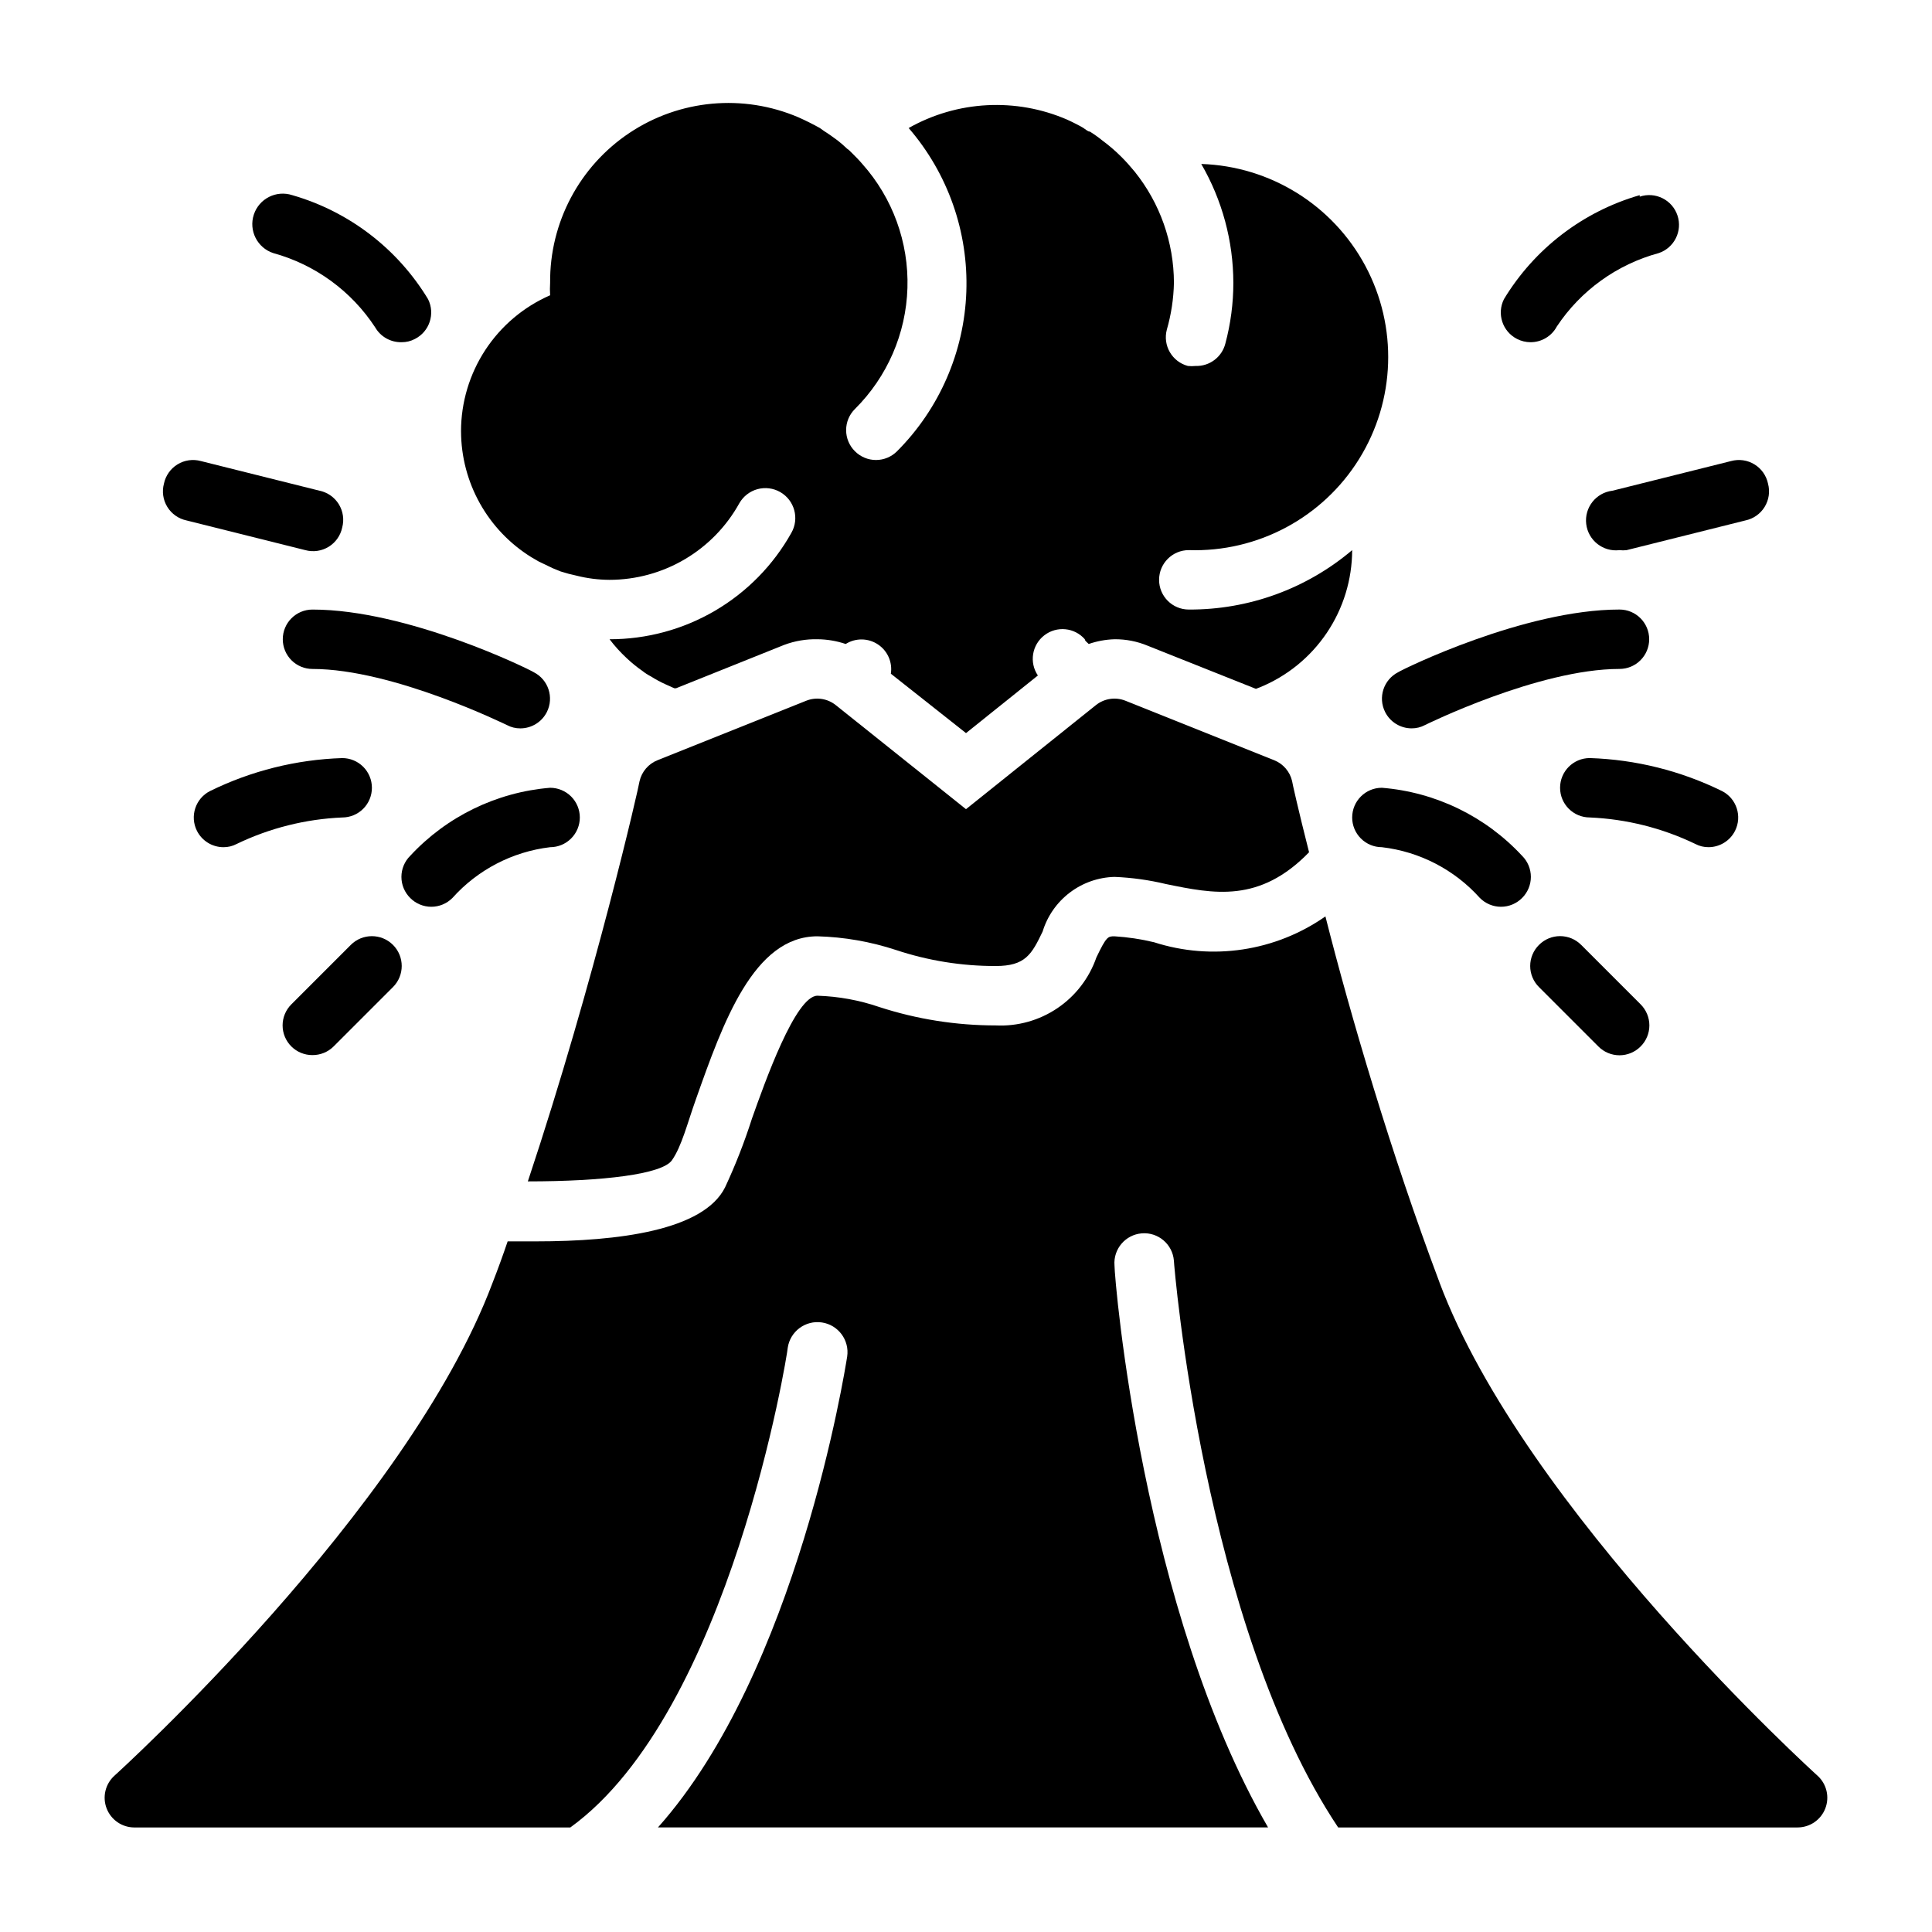
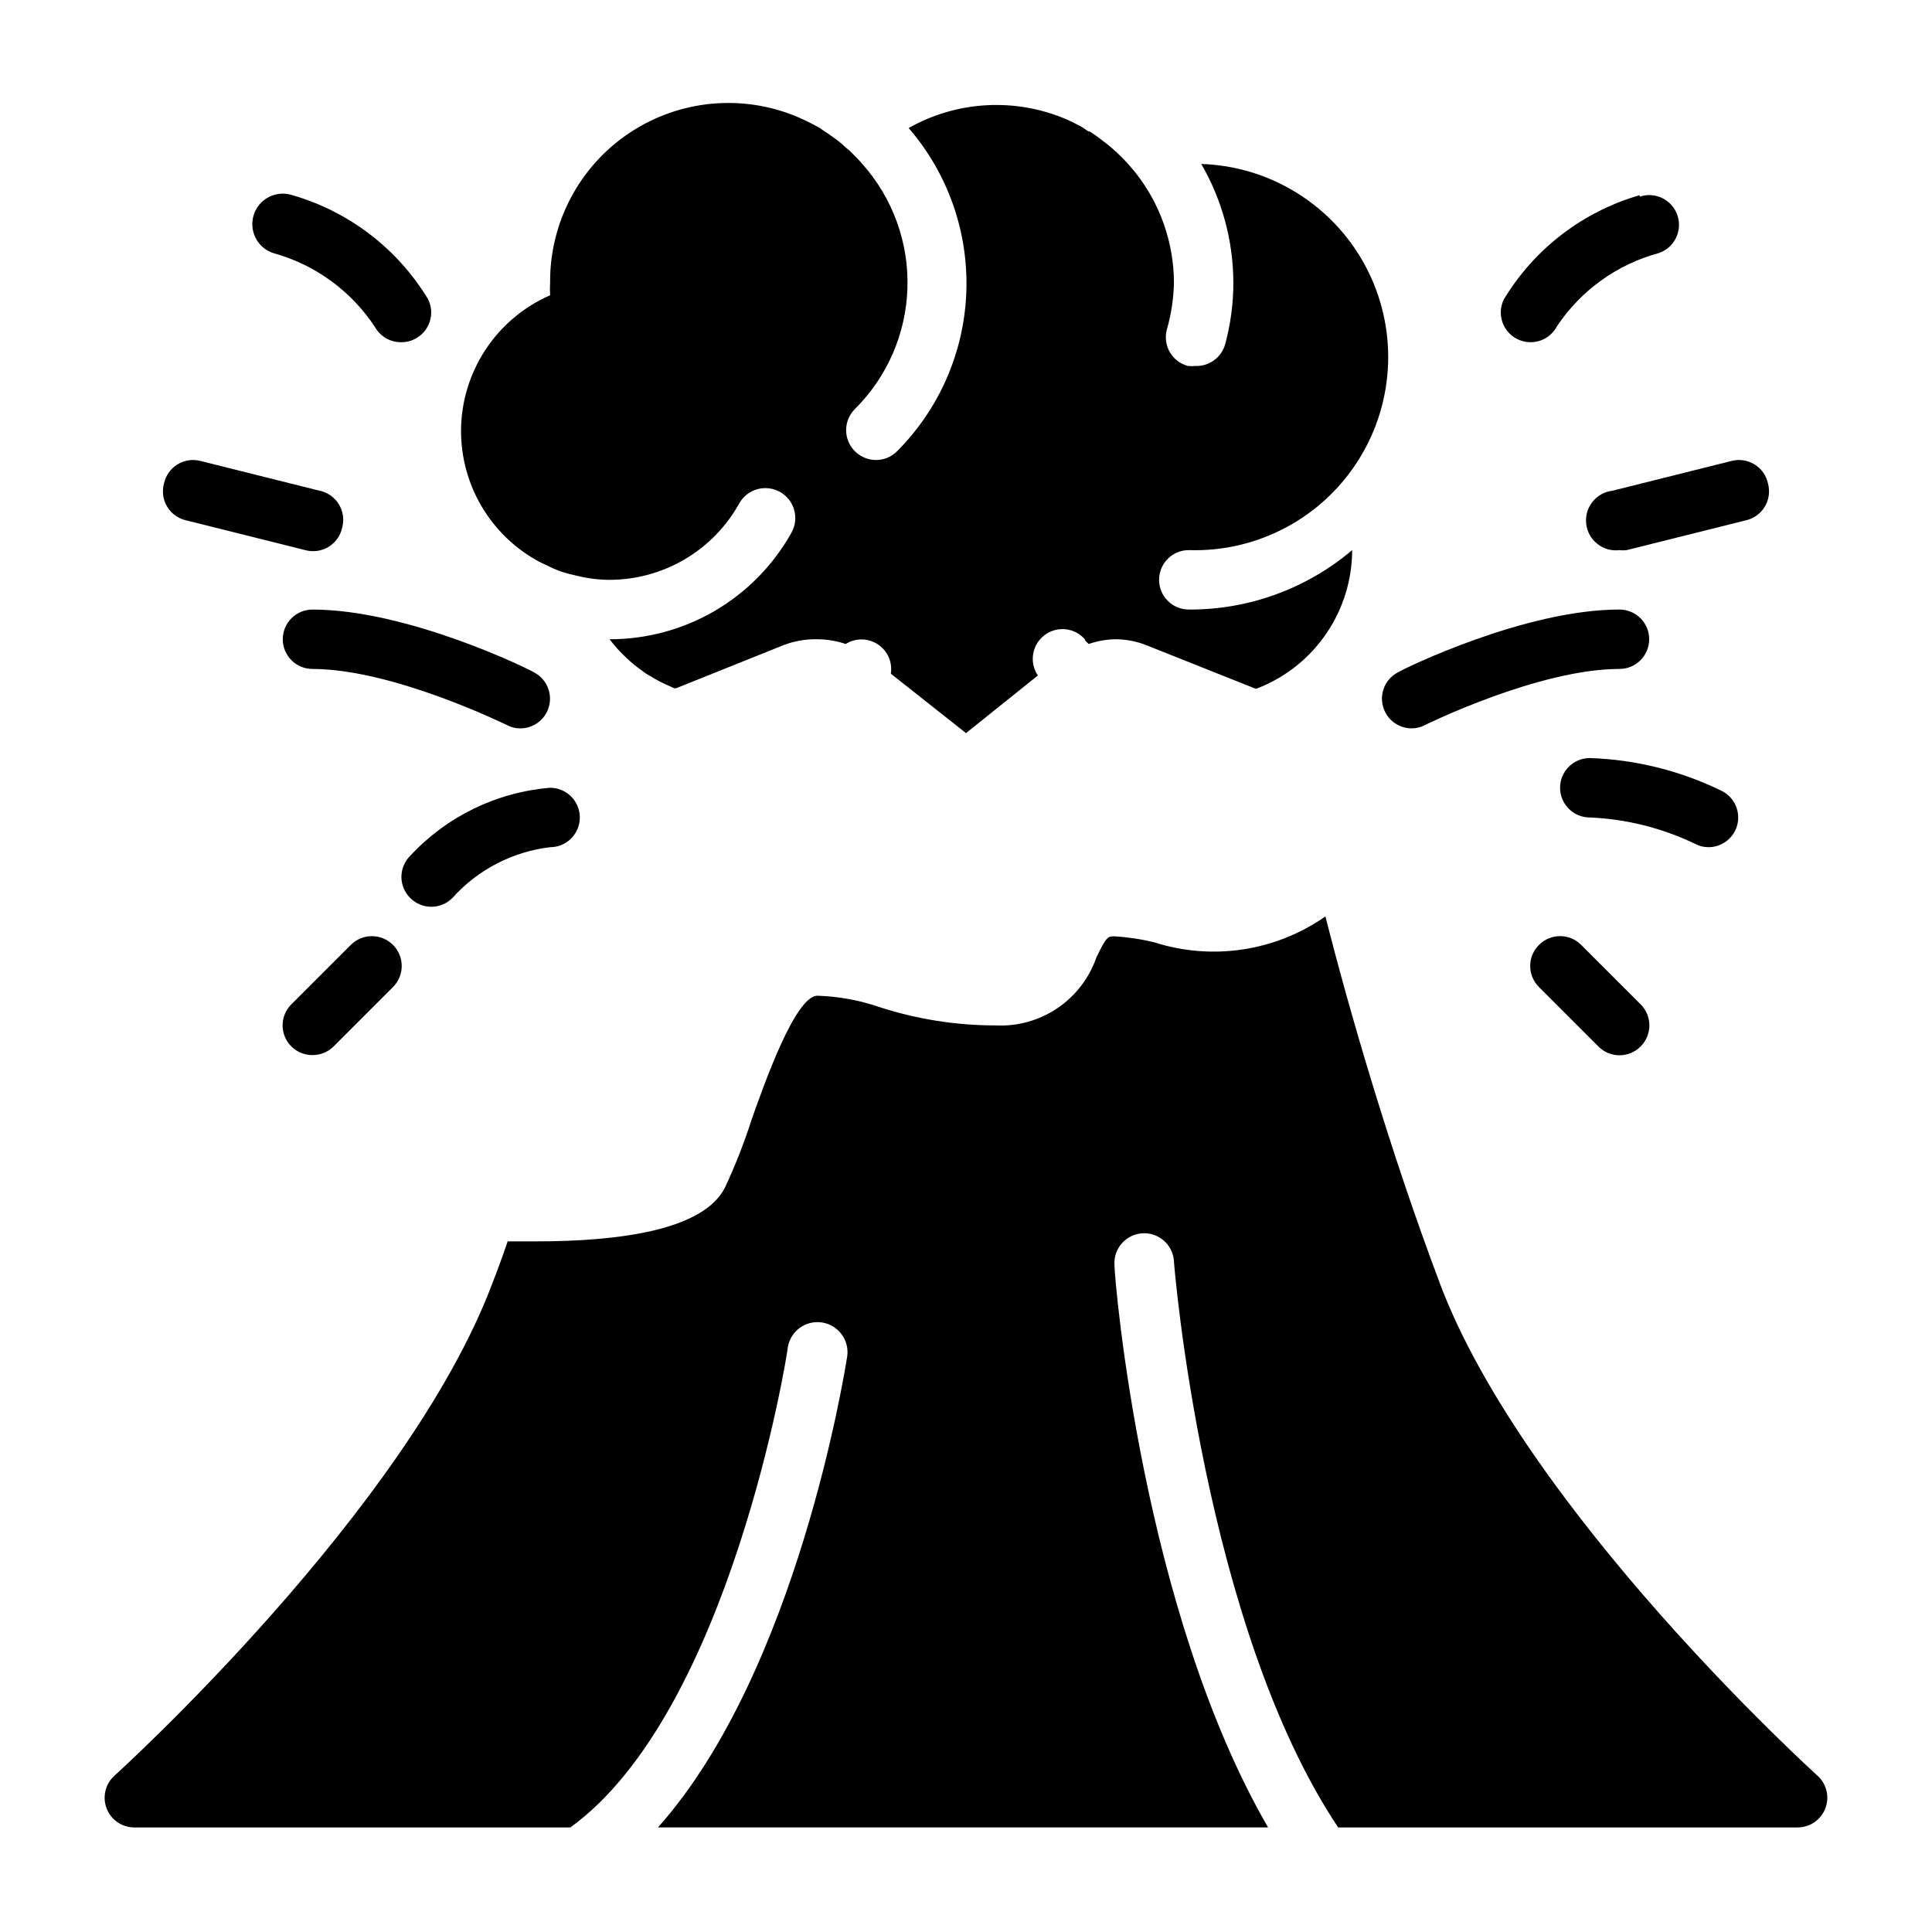
<svg xmlns="http://www.w3.org/2000/svg" fill="#000000" width="800px" height="800px" version="1.1" viewBox="144 144 512 512">
  <g>
-     <path d="m328.44 435.27c7.164-20.23 15.273-43.141 32.195-43.141 7.066 0.191 14.07 1.414 20.785 3.621 8.527 2.836 17.461 4.273 26.449 4.254 7.871 0 9.523-3.07 12.438-9.133 1.254-4.109 3.769-7.719 7.188-10.316 3.418-2.602 7.57-4.059 11.863-4.168 4.59 0.188 9.148 0.82 13.617 1.891 12.676 2.598 24.797 5.117 37.941-8.422-2.914-11.492-4.488-18.578-4.488-18.812l0.004-0.004c-0.578-2.543-2.375-4.637-4.801-5.59l-39.359-15.742h-0.004c-2.644-1.062-5.652-0.609-7.871 1.18l-34.398 27.551-34.48-27.551c-2.219-1.789-5.227-2.242-7.871-1.18l-39.359 15.742h-0.004c-2.426 0.953-4.223 3.047-4.801 5.59 0 0.629-11.73 52.348-29.598 106.04 19.918 0 35.582-1.891 38.18-5.59s4.094-9.84 6.375-16.215z" />
    <path d="m525.48 483.84c-12.832-34.086-23.617-70.848-30.23-96.984-13.234 9.262-30.043 11.797-45.422 6.848-3.438-0.828-6.941-1.355-10.469-1.574-1.73 0-2.125 0-4.801 5.59-1.902 5.488-5.531 10.211-10.34 13.461-4.812 3.25-10.547 4.852-16.348 4.566-10.48 0.004-20.895-1.641-30.859-4.879-5.277-1.809-10.797-2.816-16.375-2.992-5.824 0-13.934 22.906-17.398 32.668h0.004c-1.977 6.18-4.344 12.227-7.086 18.105-5.668 11.414-28.184 14.328-50.145 14.328h-7.477c-1.258 3.699-2.598 7.398-4.016 11.02-22.594 60.223-99.426 129.89-100.21 130.6-2.406 2.188-3.219 5.629-2.047 8.66 1.168 3.027 4.074 5.027 7.32 5.039h115.56c42.352-30.625 57.621-125.95 57.621-127.14 0.652-4.348 4.707-7.34 9.055-6.691 4.348 0.652 7.344 4.707 6.691 9.055-0.629 3.856-13.227 83.363-50.145 124.77h161.69c-33.301-57.469-40.699-145-40.699-148.94-0.348-4.348 2.894-8.152 7.242-8.5 4.348-0.348 8.152 2.894 8.5 7.242 0 1.023 7.871 96.824 43.531 150.2h121.78c3.246-0.012 6.152-2.012 7.32-5.039 1.172-3.031 0.359-6.473-2.047-8.66-0.785-0.707-77.539-70.297-100.21-130.75z" />
    <path d="m218.94 313.41c0 2.086 0.828 4.09 2.305 5.566 1.477 1.477 3.481 2.305 5.566 2.305 21.41 0 51.324 14.801 51.562 14.879 1.09 0.582 2.309 0.879 3.543 0.867 2.965-0.012 5.672-1.684 7.008-4.332 1.941-3.867 0.395-8.582-3.465-10.547-1.34-0.867-33.457-16.609-58.648-16.609-4.348 0-7.871 3.523-7.871 7.871z" />
    <path d="m297.66 360.64c0-2.086-0.832-4.09-2.309-5.566-1.477-1.473-3.477-2.305-5.566-2.305-14.176 1.164-27.402 7.598-37.074 18.027-1.492 1.477-2.332 3.492-2.332 5.59 0 2.098 0.84 4.109 2.332 5.59 1.477 1.488 3.488 2.328 5.586 2.328 2.102 0 4.113-0.84 5.59-2.328 6.707-7.488 15.918-12.273 25.898-13.461 2.09 0 4.09-0.832 5.566-2.309 1.477-1.477 2.309-3.477 2.309-5.566z" />
    <path d="m221.46 195.72c-4.238-1.391-8.805 0.918-10.195 5.156s0.918 8.805 5.156 10.195c11.098 3.051 20.699 10.051 27.004 19.68 1.438 2.496 4.125 4.004 7.004 3.938 1.234 0.012 2.453-0.285 3.543-0.867 3.859-1.965 5.406-6.68 3.465-10.547-8.102-13.383-20.945-23.223-35.977-27.555z" />
-     <path d="m242.56 352.77c0-2.086-0.828-4.09-2.305-5.566-1.477-1.477-3.481-2.305-5.566-2.305-12.164 0.395-24.105 3.375-35.031 8.738-3.859 1.965-5.41 6.676-3.465 10.547 1.336 2.648 4.043 4.32 7.008 4.332 1.234 0.012 2.453-0.285 3.543-0.867 8.742-4.207 18.25-6.59 27.945-7.008 2.086 0 4.09-0.828 5.566-2.305 1.477-1.477 2.305-3.477 2.305-5.566z" />
    <path d="m226.81 423.61c2.094 0.012 4.106-0.809 5.59-2.281l15.746-15.746c3.086-3.086 3.086-8.09 0-11.176-3.09-3.086-8.094-3.086-11.18 0l-15.742 15.742c-1.492 1.48-2.332 3.492-2.332 5.59 0 2.098 0.84 4.113 2.332 5.59 1.484 1.473 3.496 2.293 5.586 2.281z" />
    <path d="m187.45 272.16c-0.566 2.094-0.246 4.324 0.887 6.172 1.133 1.848 2.977 3.144 5.098 3.59l31.488 7.871c2.09 0.566 4.324 0.246 6.168-0.887 1.848-1.133 3.148-2.973 3.594-5.094 0.566-2.094 0.242-4.324-0.887-6.172-1.133-1.848-2.977-3.144-5.098-3.59l-31.488-7.871c-2.09-0.566-4.324-0.246-6.172 0.887-1.844 1.129-3.144 2.973-3.59 5.094z" />
    <path d="m511.07 332.69c1.332 2.648 4.039 4.32 7.004 4.332 1.234 0.012 2.453-0.285 3.543-0.867 0 0 30.07-14.879 51.562-14.879 4.348 0 7.871-3.523 7.871-7.871s-3.523-7.871-7.871-7.871c-25.191 0-57.309 15.742-58.648 16.609-3.859 1.965-5.406 6.68-3.461 10.547z" />
-     <path d="m502.34 360.64c0 2.09 0.828 4.09 2.305 5.566s3.477 2.309 5.566 2.309c10.012 1.168 19.25 5.957 25.977 13.461 1.48 1.488 3.492 2.328 5.59 2.328 2.098 0 4.109-0.84 5.59-2.328 1.488-1.48 2.328-3.492 2.328-5.59 0-2.098-0.84-4.113-2.328-5.59-9.691-10.449-22.949-16.883-37.156-18.027-4.348 0-7.871 3.523-7.871 7.871z" />
    <path d="m578.54 195.72c-15.027 4.332-27.875 14.172-35.973 27.555-1.945 3.867-0.398 8.582 3.461 10.547 1.098 0.562 2.312 0.859 3.543 0.867 2.93 0.02 5.629-1.586 7.008-4.172 6.344-9.543 15.938-16.453 27-19.445 4.129-1.391 6.352-5.867 4.961-9.996-1.395-4.133-5.867-6.352-10-4.961z" />
    <path d="m596.8 368.51c2.961-0.012 5.672-1.684 7.004-4.332 1.945-3.871 0.398-8.582-3.465-10.547-10.922-5.363-22.863-8.344-35.027-8.738-4.348 0-7.875 3.523-7.875 7.871s3.527 7.871 7.875 7.871c9.691 0.418 19.199 2.801 27.945 7.008 1.086 0.582 2.305 0.879 3.543 0.867z" />
    <path d="m551.85 394.41c-1.492 1.477-2.332 3.488-2.332 5.59 0 2.098 0.84 4.109 2.332 5.586l15.742 15.742v0.004c1.477 1.488 3.492 2.328 5.59 2.328s4.109-0.84 5.59-2.328c1.488-1.477 2.328-3.492 2.328-5.59 0-2.098-0.84-4.109-2.328-5.59l-15.742-15.742h-0.004c-1.477-1.492-3.488-2.328-5.59-2.328-2.098 0-4.109 0.836-5.586 2.328z" />
    <path d="m612.54 272.16c-0.445-2.121-1.742-3.965-3.59-5.094-1.848-1.133-4.078-1.453-6.172-0.887l-31.488 7.871c-4.348 0.52-7.449 4.469-6.926 8.816 0.52 4.348 4.469 7.449 8.816 6.926 0.625 0.078 1.262 0.078 1.891 0l31.488-7.871h-0.004c2.121-0.445 3.965-1.742 5.098-3.59s1.453-4.078 0.887-6.172z" />
    <path d="m266.18 258.3c0.031 13.602 7.086 26.223 18.656 33.379l1.891 1.102 3.777 1.812 2.125 0.867v-0.004c1.371 0.441 2.762 0.809 4.172 1.102 2.856 0.723 5.789 1.09 8.738 1.105 7.023-0.008 13.918-1.898 19.969-5.469 6.047-3.57 11.031-8.695 14.43-14.844 1.047-1.824 2.773-3.164 4.801-3.719 2.031-0.551 4.199-0.277 6.023 0.766 3.805 2.176 5.129 7.023 2.953 10.824-4.793 8.562-11.785 15.688-20.258 20.645-8.469 4.953-18.105 7.555-27.918 7.539 1.348 1.781 2.852 3.438 4.484 4.961 1.328 1.262 2.75 2.418 4.254 3.461 0.684 0.547 1.422 1.02 2.203 1.418 1.258 0.801 2.574 1.512 3.938 2.125l2.281 1.023h0.473l28.652-11.492c2.816-1.055 5.812-1.562 8.816-1.496 2.547 0.02 5.07 0.445 7.481 1.258 2.609-1.637 5.938-1.602 8.512 0.094 2.574 1.691 3.926 4.734 3.453 7.781l19.918 15.742 19.051-15.273-0.004 0.004c-2.332-3.445-1.586-8.109 1.707-10.648 3.293-2.543 7.992-2.086 10.734 1.043 0 0.473 0.707 0.867 1.023 1.258 2.203-0.762 4.512-1.188 6.848-1.258 3.023-0.027 6.023 0.562 8.816 1.73l28.652 11.414 1.023-0.395v0.004c7.231-2.953 13.414-7.984 17.773-14.461 4.359-6.477 6.695-14.102 6.711-21.91-12.094 10.246-27.449 15.828-43.297 15.746-4.348 0-7.871-3.523-7.871-7.871 0-4.348 3.523-7.875 7.871-7.875 18.281 0.59 35.488-8.613 45.141-24.152 9.648-15.535 10.281-35.039 1.652-51.168-8.629-16.125-25.207-26.426-43.488-27.016 5.551 9.566 8.484 20.43 8.504 31.488 0 5.449-0.715 10.875-2.125 16.137-0.922 3.57-4.191 6.023-7.875 5.906-0.68 0.074-1.363 0.074-2.047 0-4.188-1.117-6.688-5.41-5.586-9.605 1.168-4.047 1.801-8.227 1.887-12.438-0.023-10.707-3.688-21.09-10.391-29.441-1.102-1.34-2.281-2.676-3.543-3.938v0.004c-1.566-1.57-3.25-3.016-5.035-4.332-1.051-0.855-2.156-1.645-3.309-2.359-0.551 0-1.18-0.629-1.812-1.023-0.629-0.395-2.754-1.496-4.172-2.125l0.004-0.004c-13.586-5.894-29.145-5.078-42.039 2.207 10.391 12.027 15.852 27.539 15.281 43.426-0.57 15.887-7.125 30.969-18.352 42.223-1.477 1.488-3.488 2.328-5.59 2.328-2.098 0-4.109-0.84-5.586-2.328-1.492-1.48-2.328-3.492-2.328-5.59 0-2.102 0.836-4.113 2.328-5.59 8.574-8.52 13.559-20 13.922-32.082 0.367-12.078-3.91-23.84-11.957-32.863-0.867-1.023-1.73-1.891-2.676-2.832-0.945-0.945-0.867-0.867-1.418-1.258l0.004-0.004c-0.777-0.75-1.594-1.457-2.441-2.125-1.18-0.867-2.363-1.73-3.621-2.519l-1.102-0.789c-1.785-0.996-3.672-1.941-5.668-2.832-14.664-6.273-31.5-4.723-44.77 4.117-13.27 8.844-21.184 23.785-21.043 39.73-0.074 1.102-0.074 2.207 0 3.309-7.016 3.059-12.984 8.102-17.18 14.504-4.195 6.406-6.43 13.895-6.434 21.547z" />
  </g>
</svg>